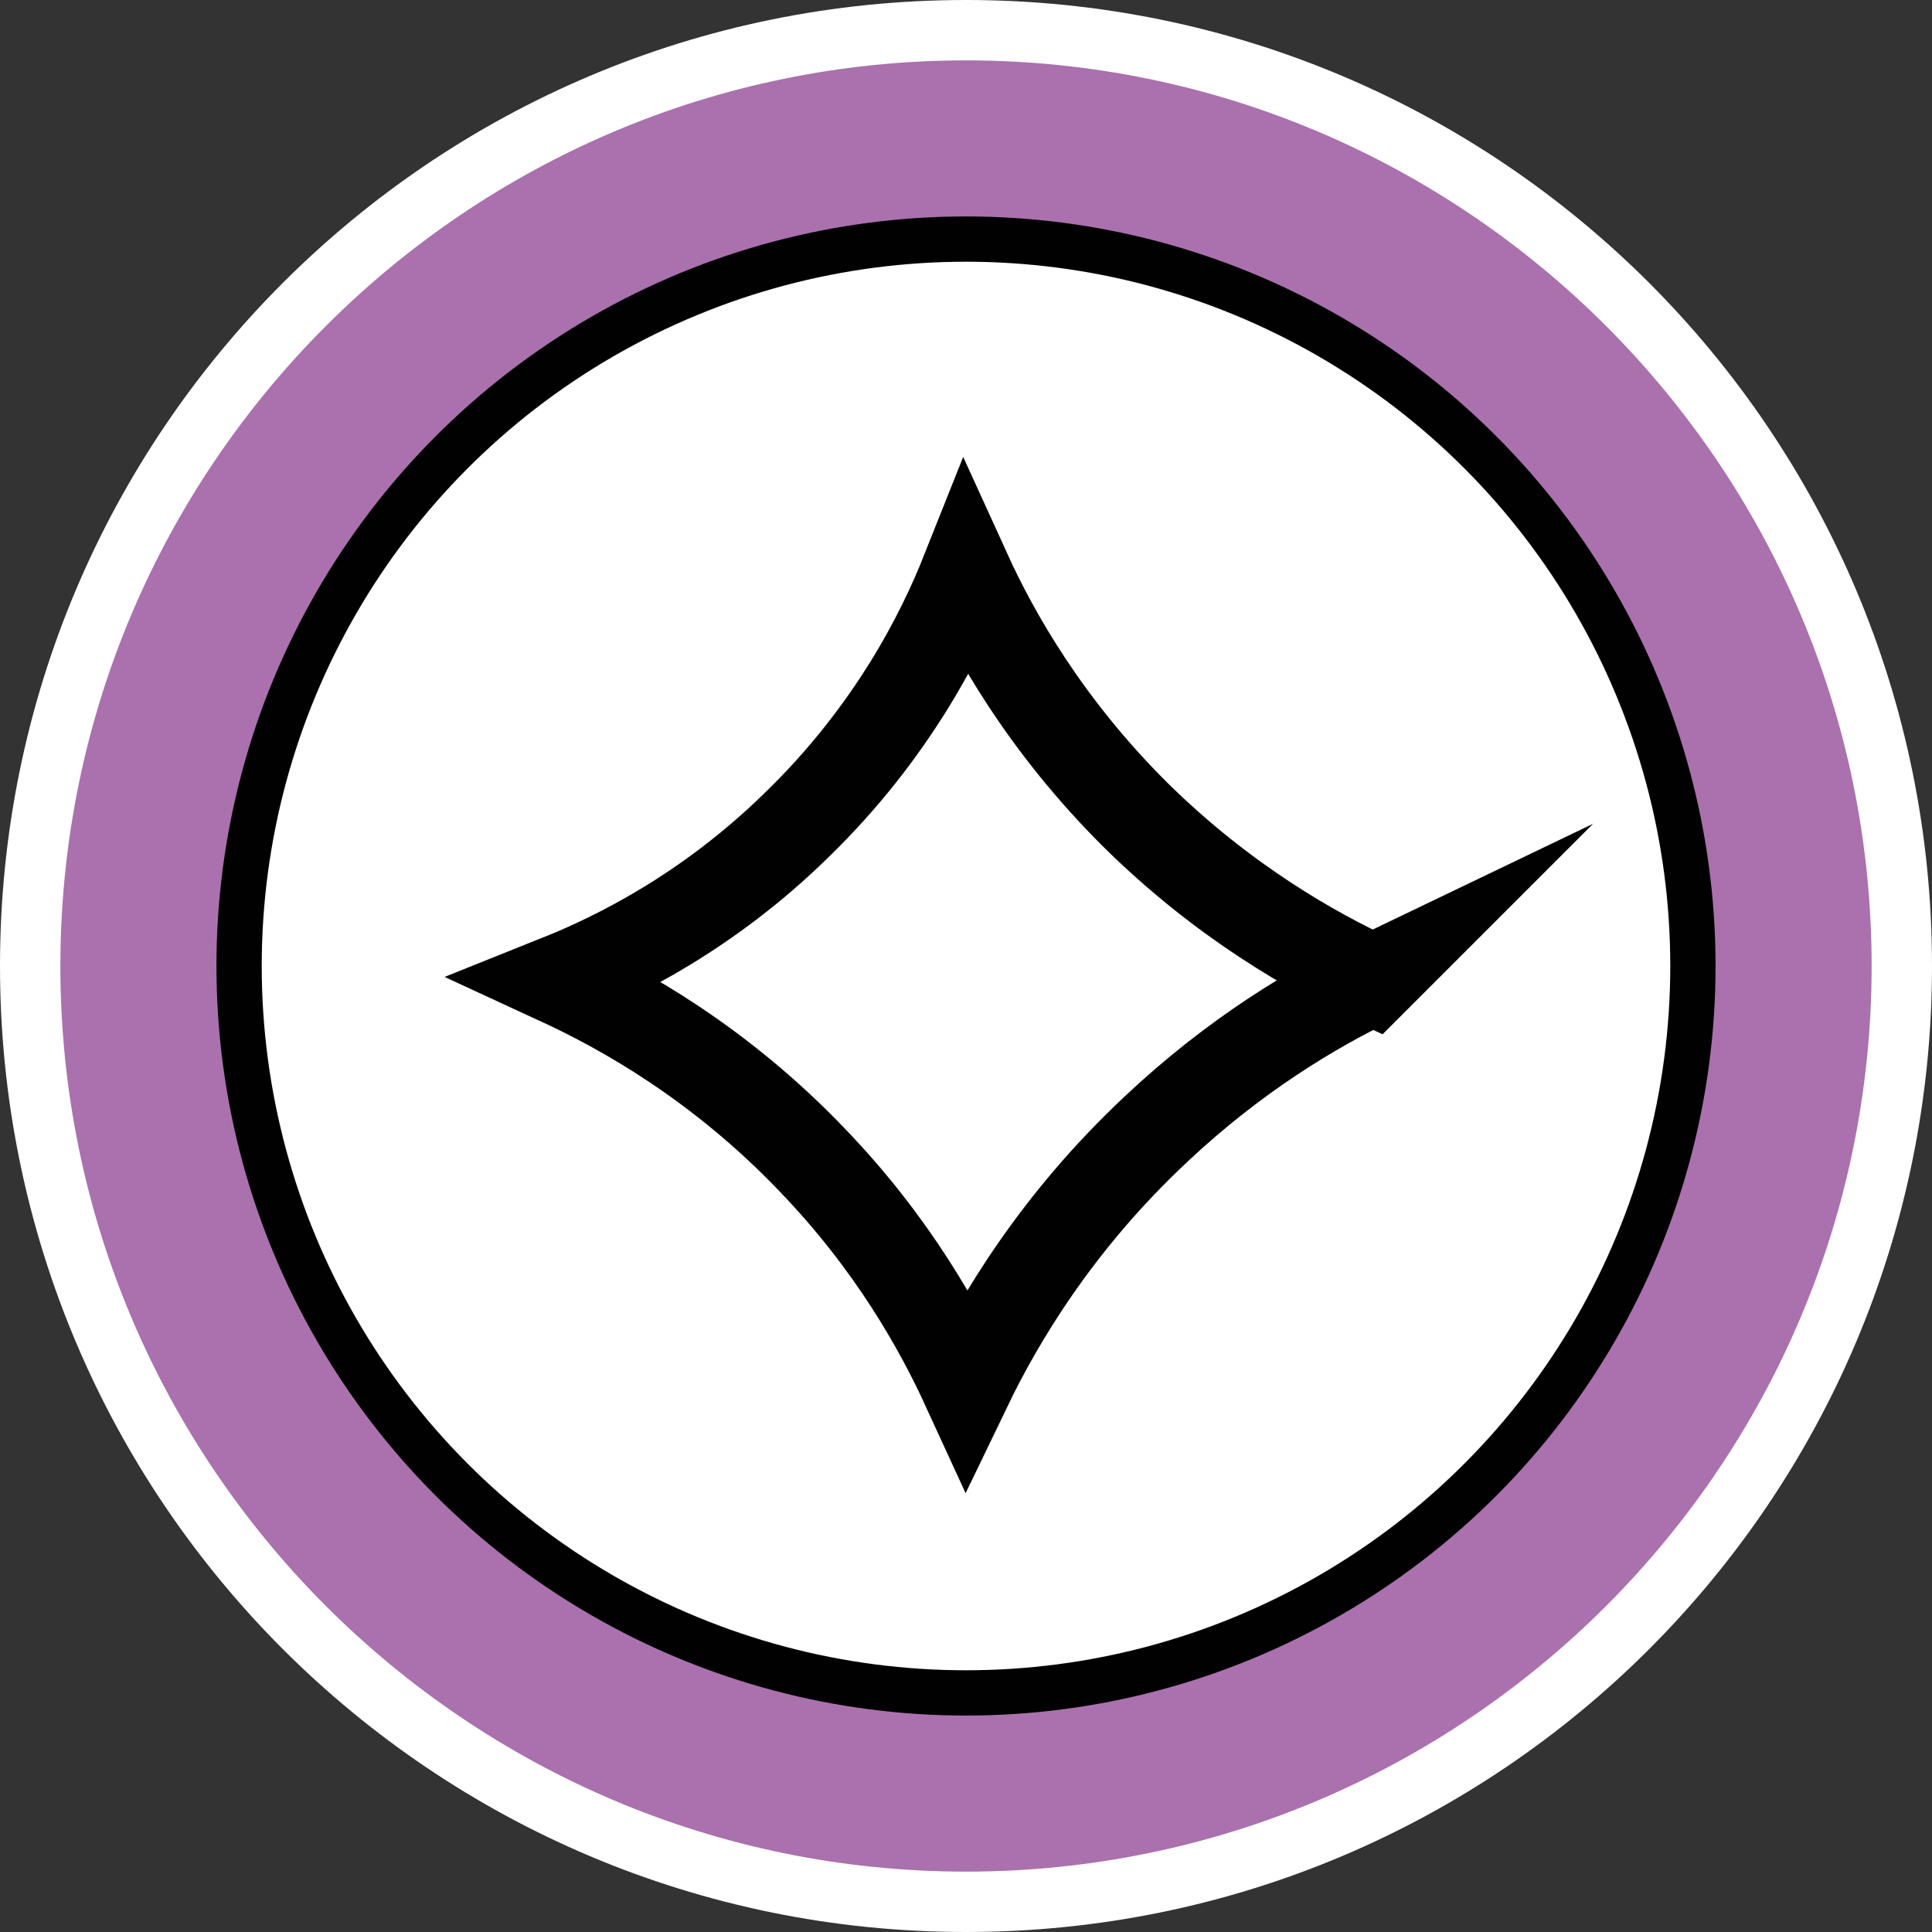
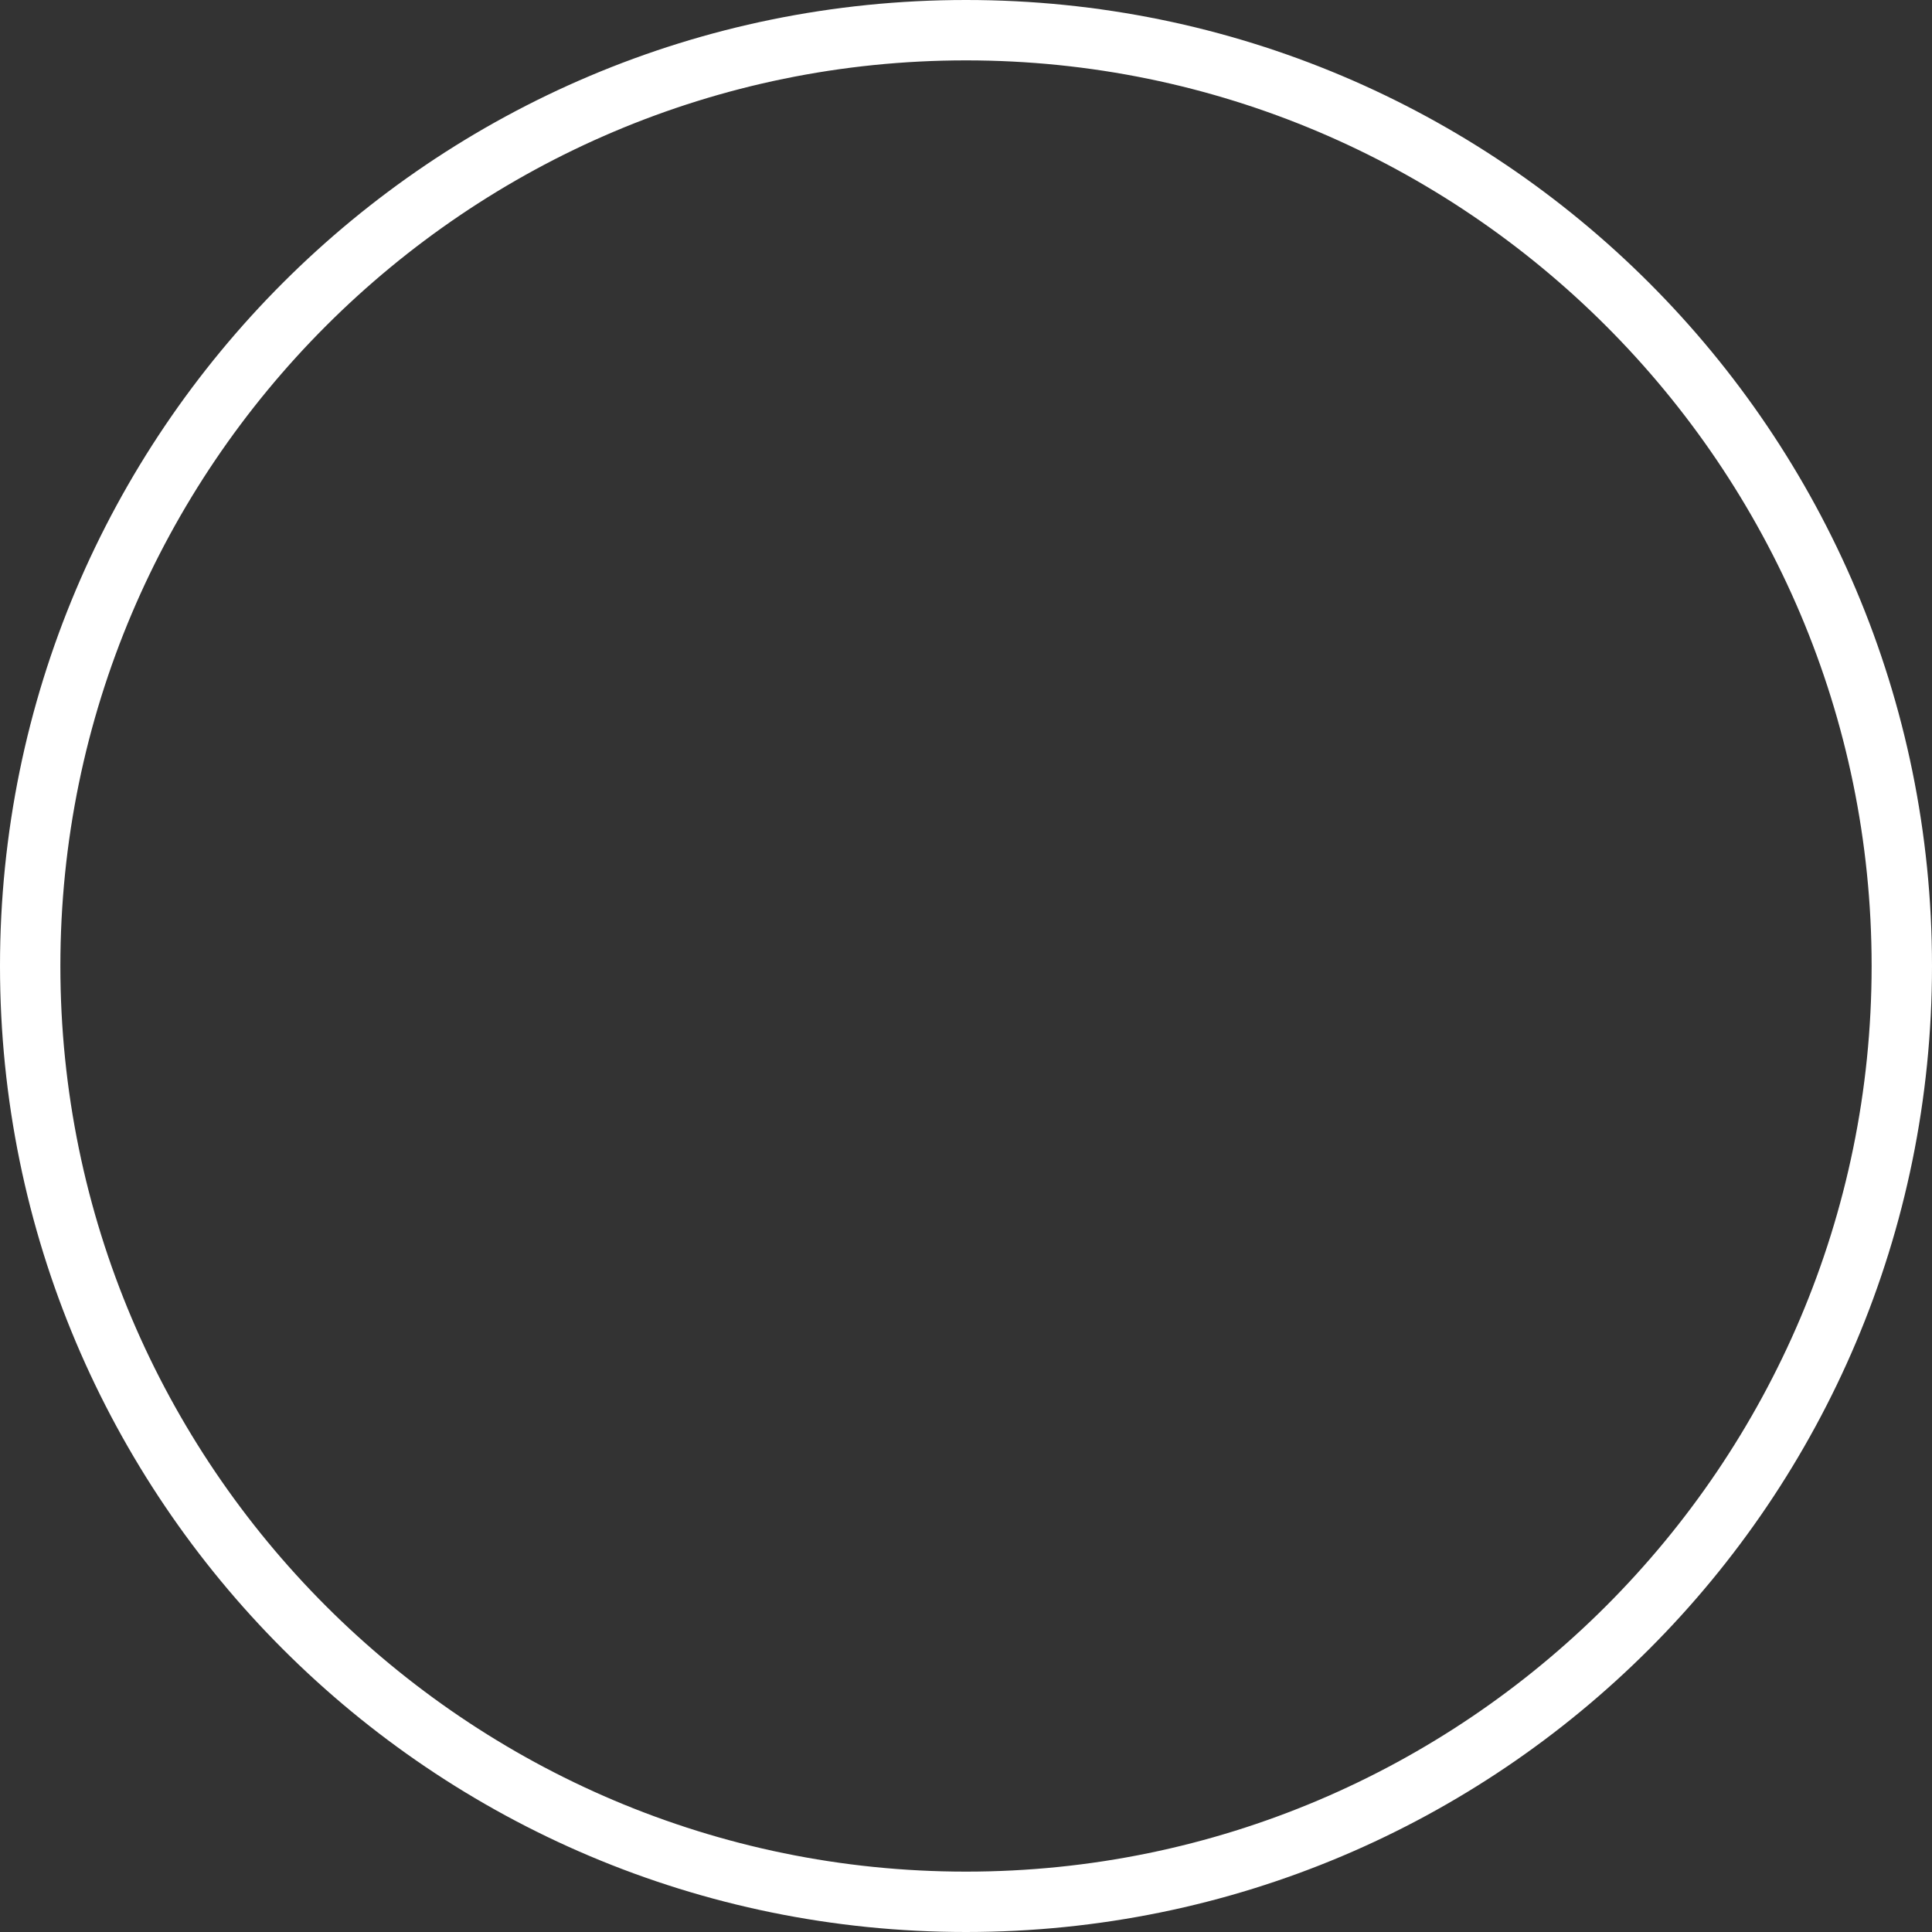
<svg xmlns="http://www.w3.org/2000/svg" id="uuid-c580cbb5-e59a-4075-b063-cde4c3b4238e" width="32" height="32" viewBox="0 0 32 32">
  <rect x="0" y="0" width="32" height="32" fill="#333333" stroke="none" />
  <defs>
    <style>.uuid-18333451-cd1f-424f-8211-7440a161e53b{fill:#aa71ae;}.uuid-7aa8287b-fc38-46c8-891e-834f636cedd0,.uuid-2b791a17-2c08-4dd5-a410-7d3cd65d353f,.uuid-00bc0a2a-dfaa-4bd6-bb74-d46837128c92{fill:#fff;}.uuid-2b791a17-2c08-4dd5-a410-7d3cd65d353f{stroke-width:.75px;}.uuid-2b791a17-2c08-4dd5-a410-7d3cd65d353f,.uuid-00bc0a2a-dfaa-4bd6-bb74-d46837128c92{stroke:#010101;stroke-miterlimit:10;}.uuid-00bc0a2a-dfaa-4bd6-bb74-d46837128c92{stroke-width:1.5px;}</style>
  </defs>
-   <path class="uuid-18333451-cd1f-424f-8211-7440a161e53b" d="M16,31.5C7.45,31.5.5,24.55.5,16S7.45.5,16,.5s15.5,6.95,15.5,15.5-6.95,15.5-15.5,15.5Z" />
  <path class="uuid-7aa8287b-fc38-46c8-891e-834f636cedd0" d="M16,1c8.27,0,15,6.73,15,15s-6.73,15-15,15S1,24.27,1,16,7.73,1,16,1M16,0C7.16,0,0,7.16,0,16s7.16,16,16,16,16-7.16,16-16S24.84,0,16,0h0Z" />
-   <circle class="uuid-2b791a17-2c08-4dd5-a410-7d3cd65d353f" cx="16" cy="16" r="12.04" />
-   <path class="uuid-00bc0a2a-dfaa-4bd6-bb74-d46837128c92" d="M22.75,16.22c-.98.47-2.28,1.24-3.59,2.47-1.66,1.55-2.62,3.18-3.15,4.28-.45-.98-1.23-2.38-2.56-3.76-1.54-1.61-3.15-2.5-4.19-2.98.95-.38,2.47-1.13,3.93-2.56,1.61-1.56,2.42-3.21,2.81-4.19.46,1.01,1.31,2.53,2.81,4.02,1.46,1.44,2.94,2.27,3.93,2.73Z" />
</svg>